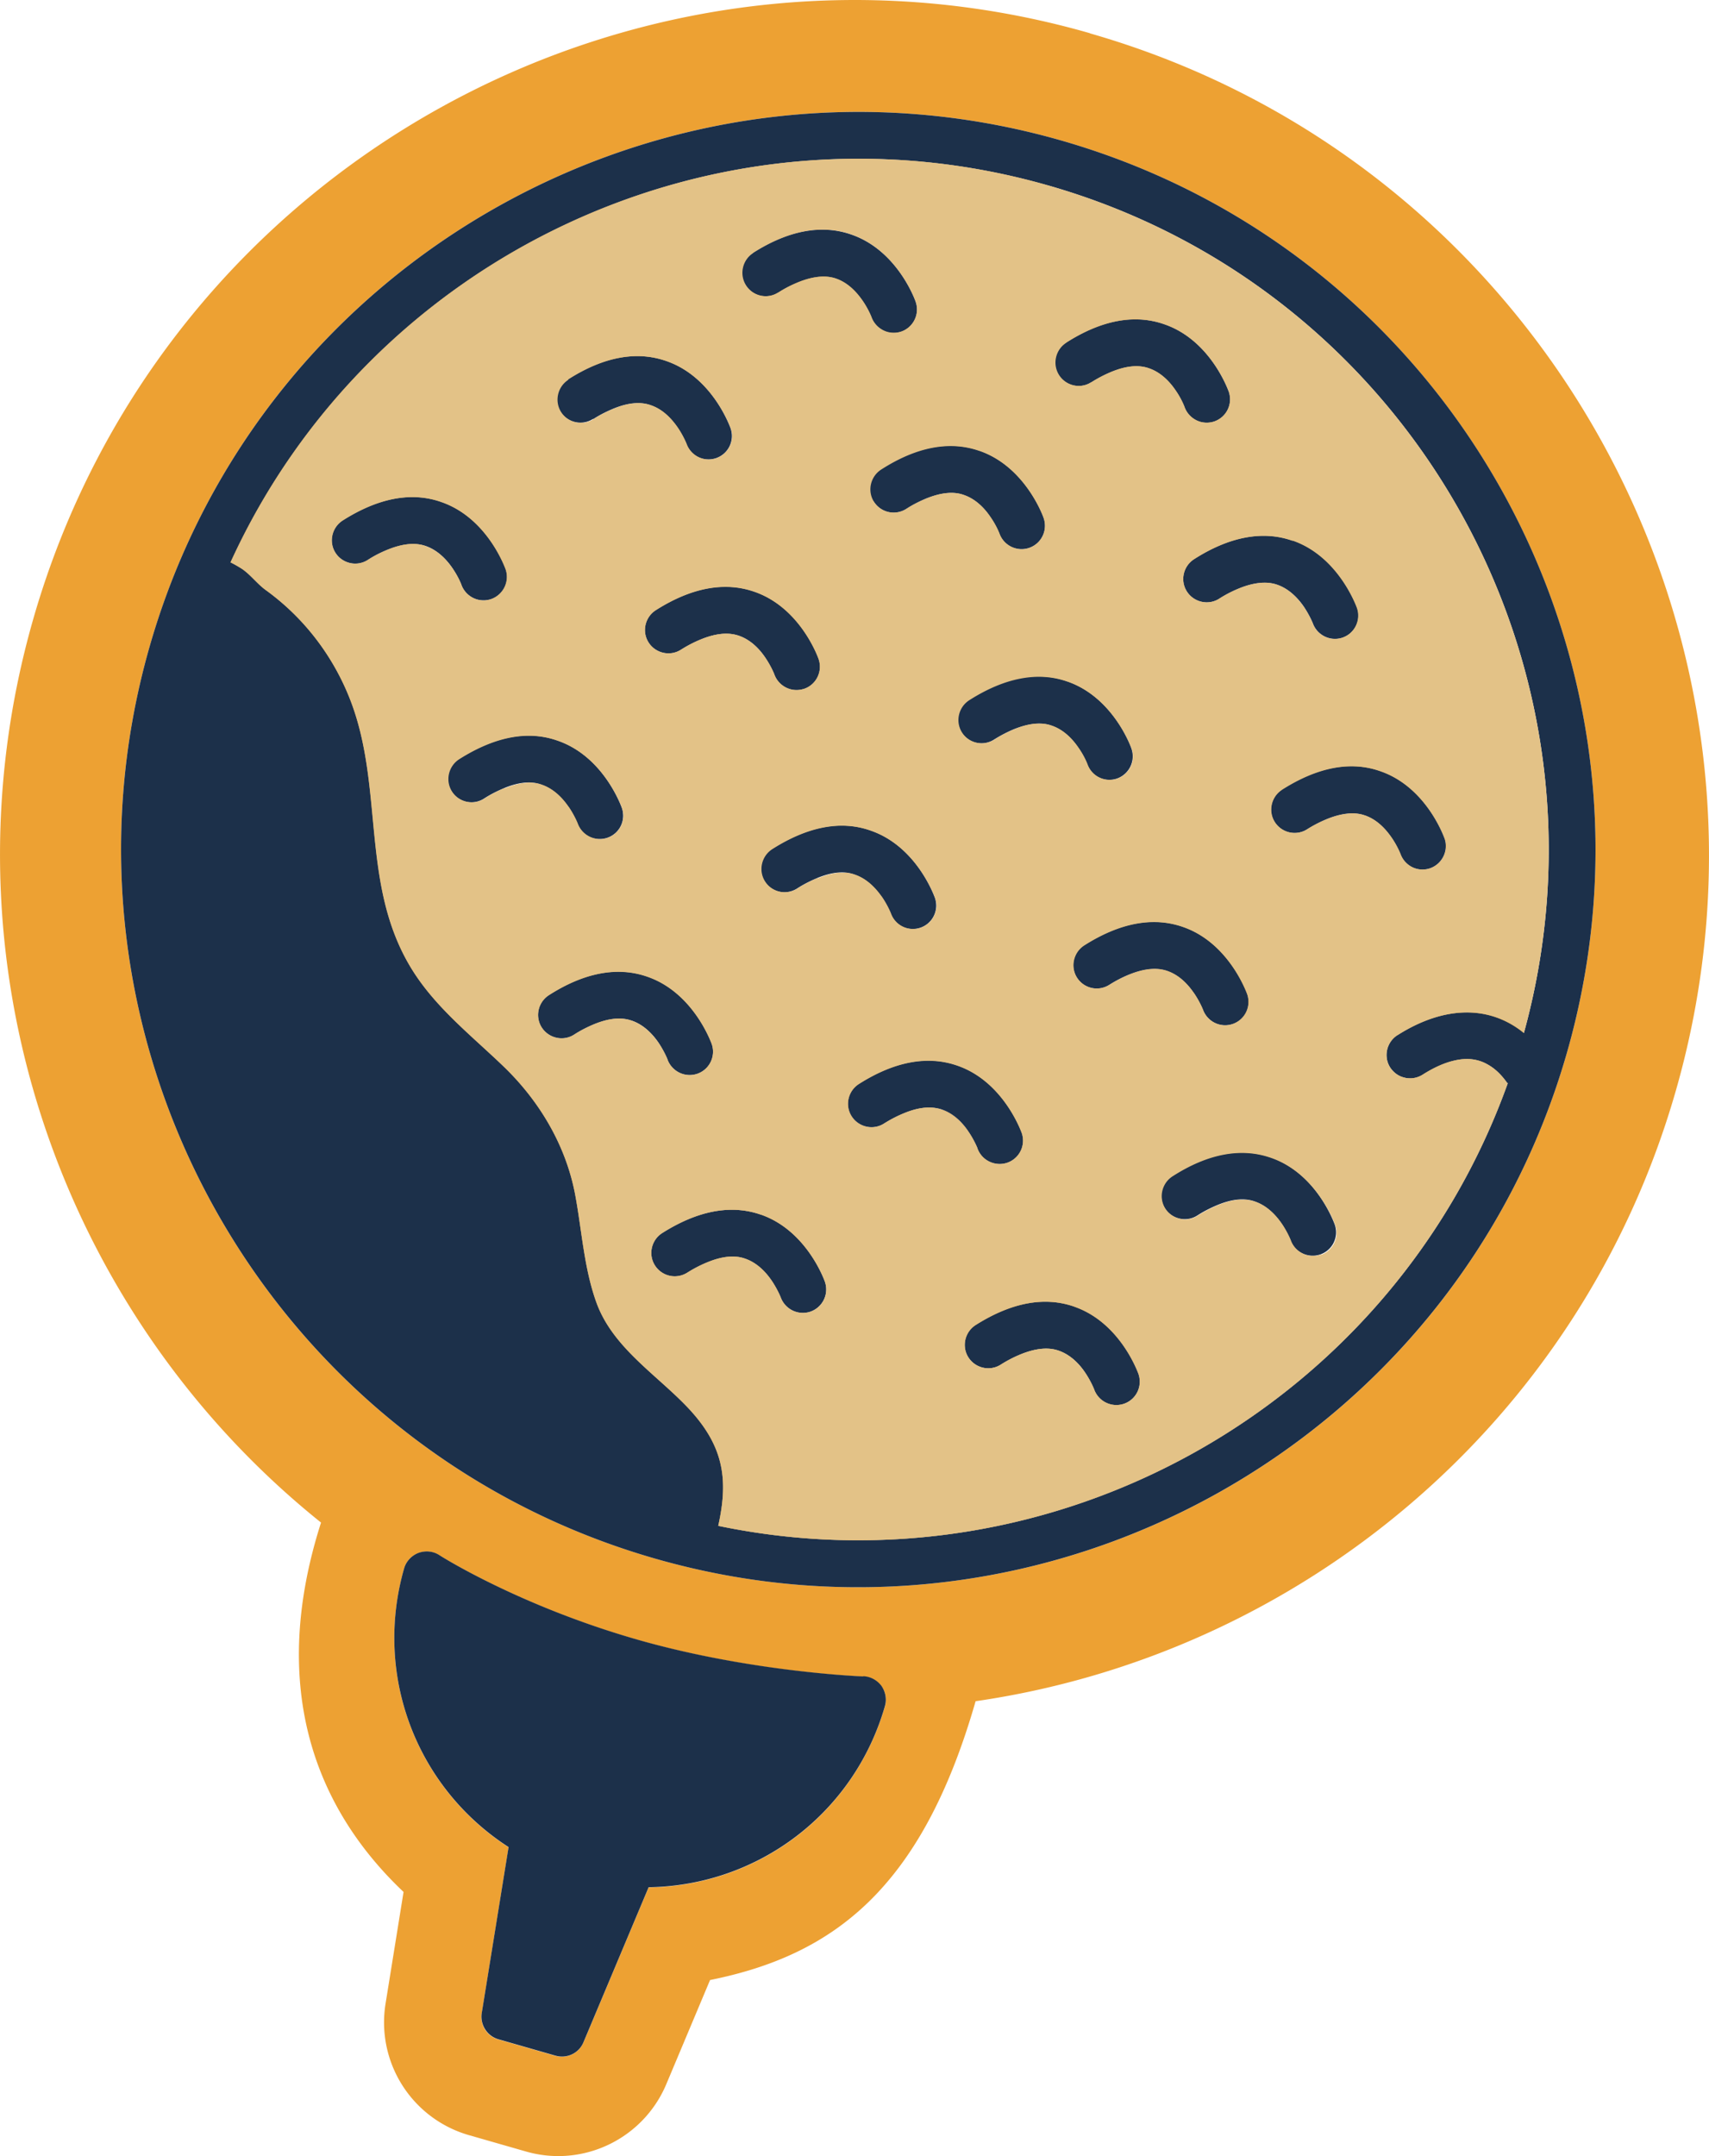
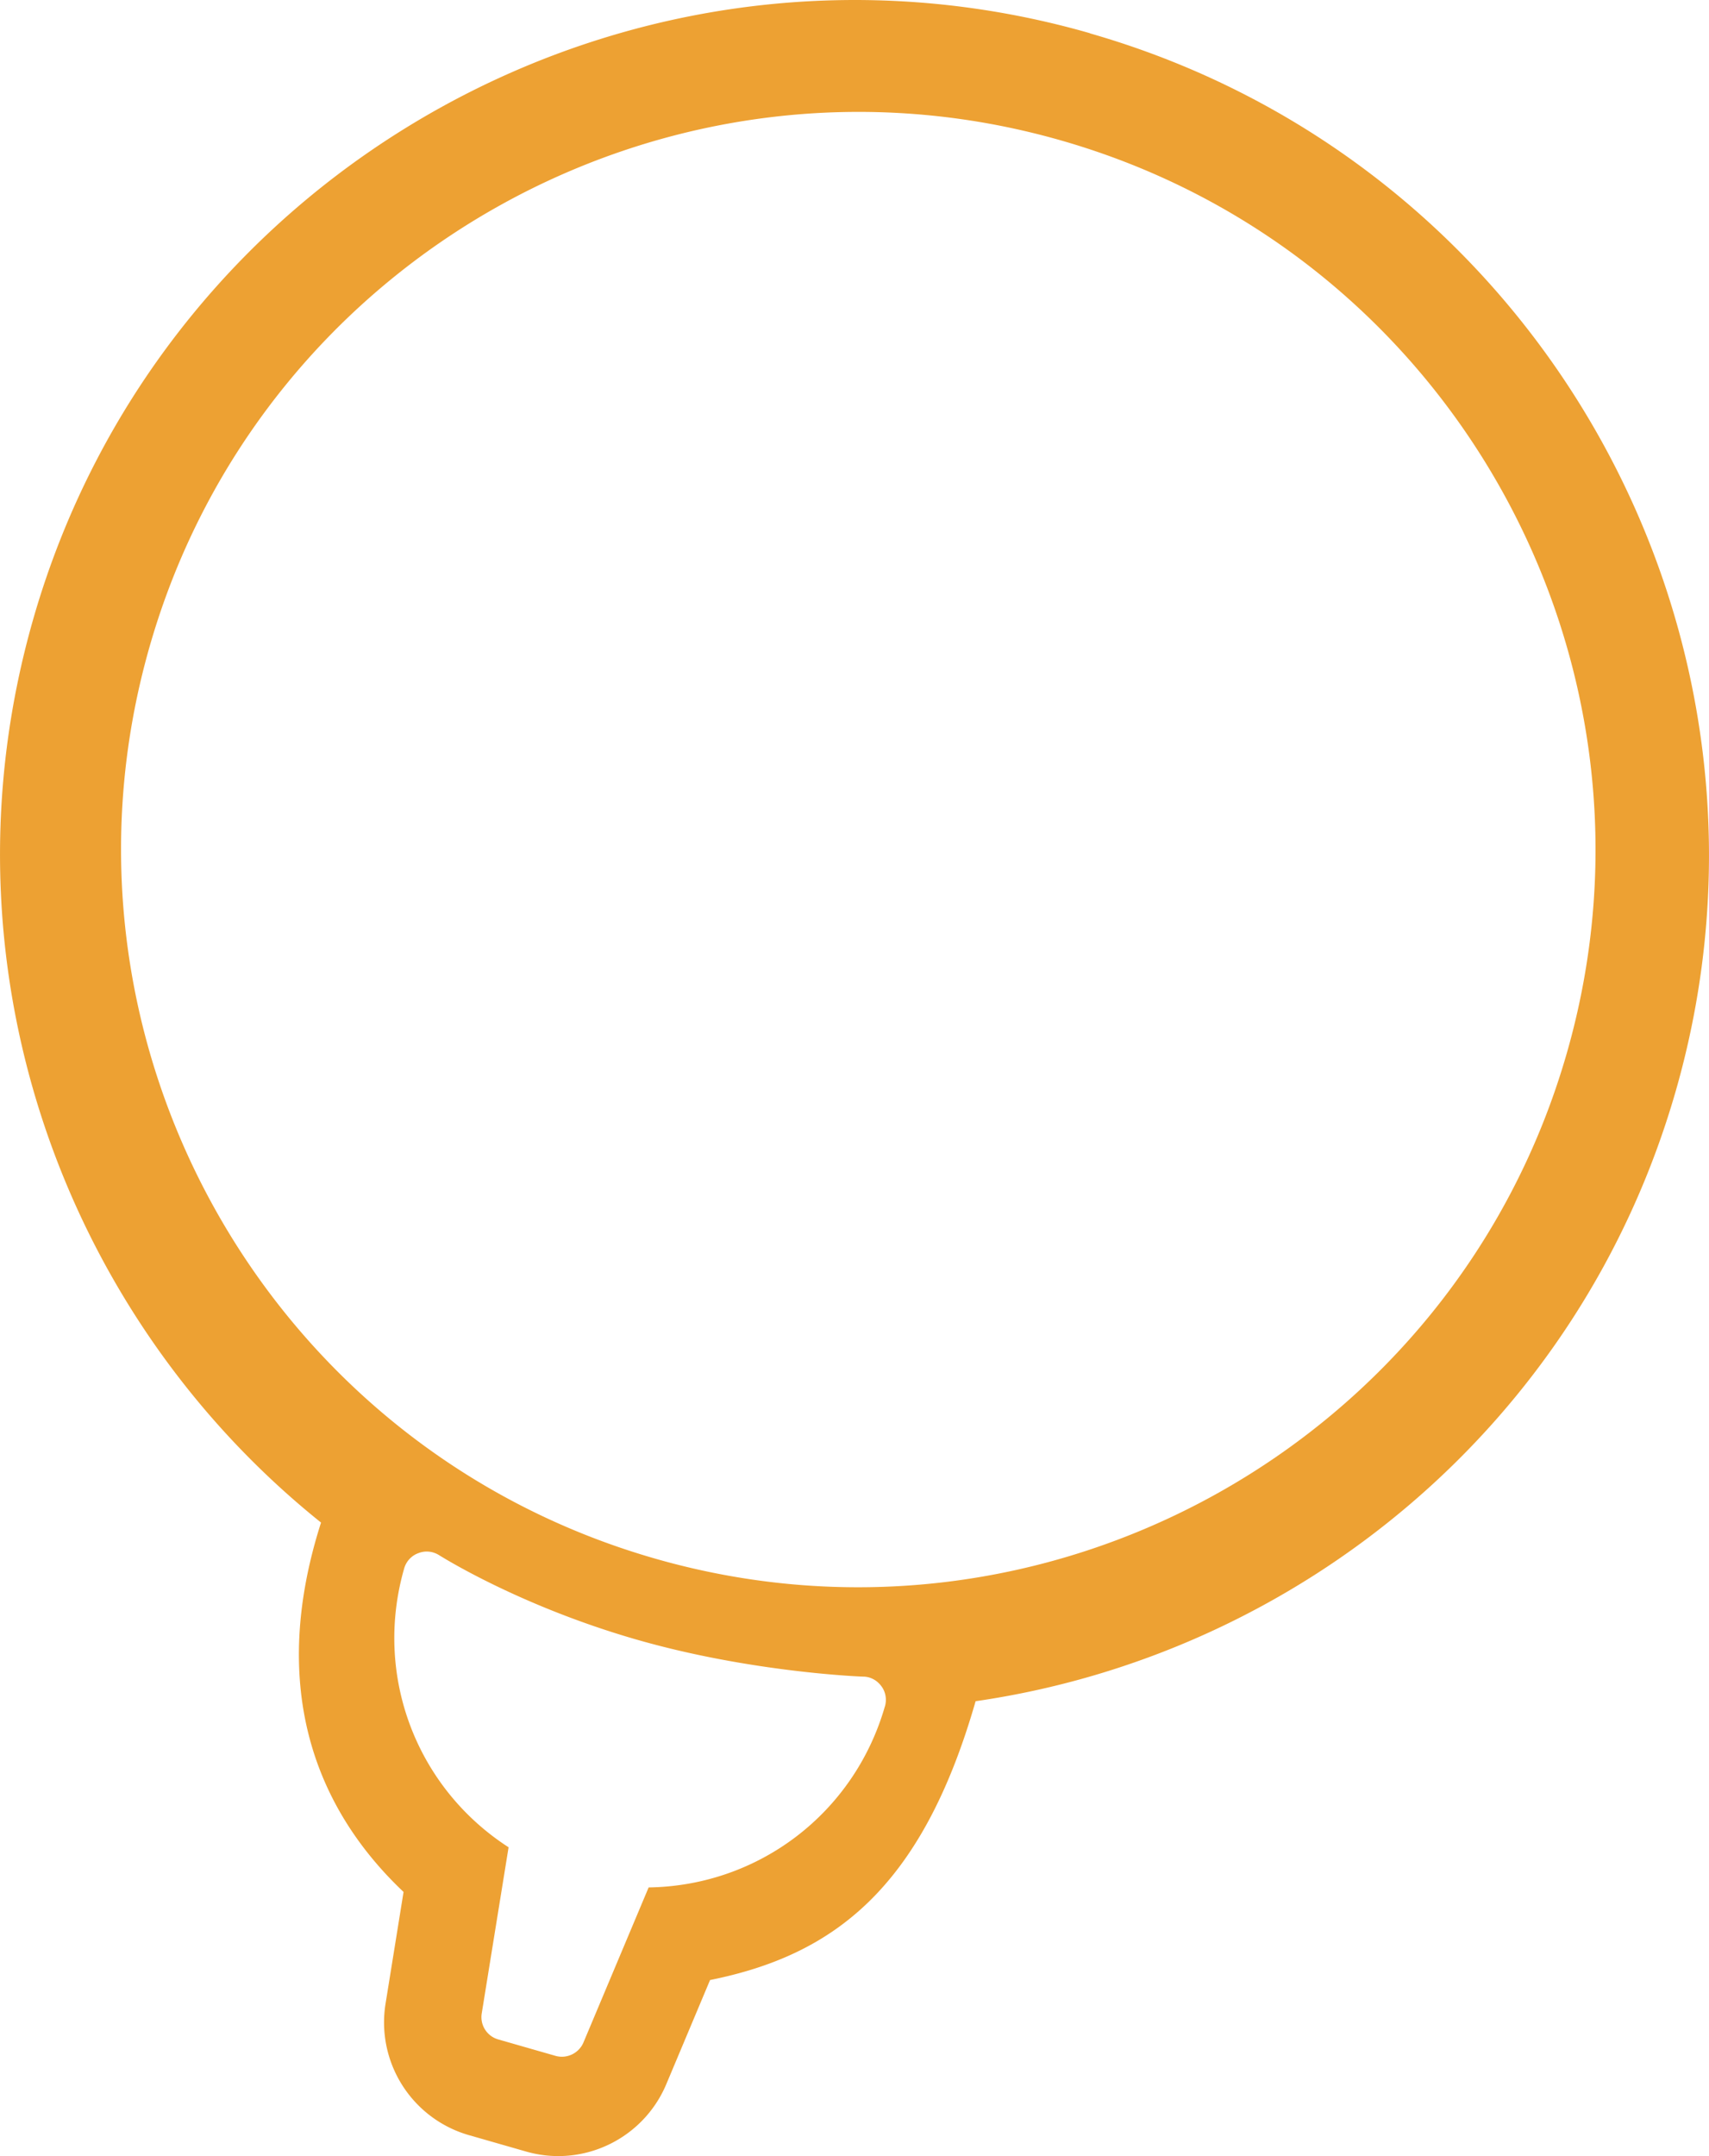
<svg xmlns="http://www.w3.org/2000/svg" viewBox="0 0 83.47 105.24">
  <defs>
    <style>.cls-2{stroke-width:0;fill:#eda133}</style>
  </defs>
-   <path d="M65.57 31.13a1.153 1.153 0 0 1-1.46-.7s-.15-.39-.44-.81c-.29-.41-.71-.87-1.29-1.07-.51-.18-1.13-.11-1.84.17-.32.13-.64.28-.99.51-.53.34-1.24.18-1.58-.35-.34-.53-.18-1.24.35-1.58 1.74-1.11 3.37-1.42 4.81-.9 2.23.77 3.1 3.18 3.14 3.28.21.6-.11 1.25-.7 1.46m4.99 9.79c.21.6-.11 1.25-.7 1.46-.23.08-.47.08-.69.02-.34-.1-.64-.36-.77-.72 0 0-.15-.39-.44-.81-.28-.41-.71-.87-1.29-1.07-.51-.18-1.13-.11-1.83.17-.32.13-.65.28-.99.51-.53.34-1.24.18-1.58-.35-.34-.53-.18-1.24.35-1.58 1.73-1.1 3.36-1.42 4.81-.9 2.23.77 3.1 3.18 3.14 3.28m-6.06 20.31a1.153 1.153 0 0 1-1.46-.7s-.15-.39-.44-.81c-.28-.41-.71-.87-1.29-1.07-.53-.19-1.15-.12-1.84.17-.31.13-.64.29-.98.51-.53.34-1.24.18-1.58-.35-.34-.53-.18-1.24.35-1.58 1.74-1.1 3.36-1.41 4.82-.9 2.23.77 3.1 3.18 3.14 3.28.21.6-.11 1.25-.7 1.46m-9.35-13.69c-.31.13-.64.29-.99.51-.54.34-1.24.18-1.58-.35-.34-.53-.18-1.24.35-1.58 1.73-1.1 3.36-1.41 4.81-.9 2.23.77 3.1 3.18 3.14 3.28.21.6-.11 1.25-.7 1.46-.23.08-.47.08-.69.02-.34-.1-.64-.36-.77-.72 0 0-.15-.39-.44-.82-.29-.41-.71-.87-1.29-1.07-.52-.19-1.14-.11-1.84.17Zm-.28 20.95c-.23.08-.47.08-.69.02-.34-.1-.64-.36-.77-.72 0 0-.15-.39-.44-.81-.29-.41-.71-.87-1.29-1.07-.52-.19-1.14-.11-1.84.17-.32.13-.64.29-.99.51-.54.34-1.24.18-1.58-.35s-.18-1.24.35-1.58c1.74-1.1 3.36-1.41 4.82-.9 2.23.77 3.1 3.18 3.14 3.28.21.6-.11 1.25-.7 1.46M46 54.17c-.53-.19-1.15-.11-1.84.17-.31.13-.64.29-.98.51-.53.34-1.24.18-1.58-.35-.34-.53-.18-1.24.35-1.58 1.73-1.1 3.36-1.41 4.81-.9 2.23.77 3.1 3.18 3.14 3.28.21.6-.11 1.25-.7 1.46-.23.08-.47.08-.69.02-.34-.1-.64-.36-.77-.72 0 0-.15-.39-.44-.82-.28-.41-.71-.87-1.29-1.07m-6.08-11.3c-.31.13-.64.29-.98.51-.54.34-1.24.18-1.58-.35-.34-.53-.18-1.24.35-1.58 1.73-1.11 3.36-1.42 4.82-.9 2.23.77 3.1 3.18 3.14 3.28.21.6-.11 1.25-.7 1.46a1.153 1.153 0 0 1-1.46-.7s-.15-.39-.44-.81c-.29-.41-.71-.87-1.29-1.07-.52-.19-1.14-.12-1.84.17m-.36 21.15c-.23.08-.47.08-.69.02-.34-.1-.64-.36-.77-.72 0 0-.15-.39-.44-.82-.28-.41-.71-.87-1.29-1.07-.52-.19-1.14-.12-1.84.17-.31.13-.64.29-.99.51-.54.34-1.24.18-1.58-.35-.34-.53-.18-1.24.35-1.58 1.73-1.1 3.36-1.41 4.82-.9 2.23.77 3.1 3.18 3.14 3.28.21.6-.11 1.25-.7 1.46m-8.74-14.2c-.53-.19-1.15-.12-1.84.17-.31.13-.64.29-.98.51-.54.34-1.24.18-1.58-.35-.34-.53-.18-1.24.35-1.58 1.73-1.1 3.36-1.41 4.81-.9 2.23.77 3.1 3.18 3.14 3.28.21.6-.11 1.25-.7 1.46a1.153 1.153 0 0 1-1.46-.7s-.15-.39-.44-.81c-.29-.41-.71-.87-1.3-1.07m-6.22-11.36c-.31.13-.64.29-.98.51-.53.34-1.24.18-1.58-.35-.34-.53-.18-1.24.35-1.58 1.73-1.11 3.36-1.42 4.82-.9 2.23.77 3.1 3.18 3.14 3.28.21.6-.11 1.25-.7 1.46-.23.08-.47.08-.69.02-.34-.1-.64-.36-.77-.72 0 0-.15-.39-.44-.81-.29-.41-.71-.87-1.29-1.07-.52-.19-1.14-.12-1.84.17m-3.87-11.83c-.52-.19-1.14-.12-1.84.17-.31.13-.64.29-.99.51-.53.34-1.24.18-1.58-.35-.34-.53-.18-1.24.35-1.58 1.73-1.1 3.36-1.42 4.82-.9 2.23.77 3.1 3.18 3.14 3.28.21.6-.11 1.25-.7 1.46a1.153 1.153 0 0 1-1.46-.7s-.15-.39-.44-.81c-.29-.41-.71-.87-1.3-1.07m6.95-8.14c1.73-1.1 3.36-1.42 4.82-.9 2.23.77 3.1 3.18 3.14 3.28.21.6-.11 1.25-.7 1.46-.23.08-.47.08-.69.02-.34-.1-.64-.36-.77-.72 0 0-.15-.39-.44-.81-.28-.41-.71-.87-1.29-1.07-.52-.19-1.15-.12-1.84.17-.31.13-.64.29-.98.51-.54.34-1.24.18-1.58-.35-.34-.53-.18-1.24.35-1.58m11.52 15.08c-.23.08-.47.08-.69.02-.34-.1-.64-.36-.77-.72 0 0-.15-.39-.44-.81-.29-.41-.71-.87-1.29-1.07-.52-.19-1.14-.11-1.84.17-.32.13-.64.29-.99.51-.54.34-1.24.18-1.58-.35-.34-.53-.18-1.24.35-1.58 1.73-1.1 3.36-1.42 4.81-.9 2.23.77 3.1 3.18 3.14 3.28.21.6-.11 1.25-.7 1.46m-2.5-21.29c1.73-1.1 3.36-1.41 4.81-.9 2.23.77 3.1 3.18 3.14 3.28.21.6-.11 1.25-.7 1.46a1.153 1.153 0 0 1-1.46-.7s-.15-.39-.44-.82c-.28-.41-.71-.87-1.29-1.07-.5-.18-1.13-.11-1.83.17-.32.13-.65.29-.99.51-.53.34-1.24.18-1.58-.35-.34-.53-.18-1.24.35-1.58m11.05 9.67c2.23.77 3.1 3.18 3.14 3.28.21.6-.11 1.25-.7 1.46a1.153 1.153 0 0 1-1.46-.7s-.15-.39-.44-.81c-.29-.41-.71-.87-1.29-1.07-.52-.19-1.14-.12-1.84.17-.32.13-.64.29-.99.51-.53.34-1.24.18-1.58-.35-.34-.53-.18-1.24.35-1.58 1.74-1.1 3.36-1.41 4.82-.9m4.29 11.25c2.23.77 3.1 3.18 3.14 3.28.21.6-.11 1.25-.7 1.46a1.153 1.153 0 0 1-1.46-.7s-.15-.39-.44-.81c-.29-.41-.71-.87-1.29-1.07-.53-.19-1.15-.12-1.84.17-.31.13-.64.29-.98.51-.53.34-1.24.18-1.58-.35-.34-.53-.18-1.24.35-1.58 1.73-1.1 3.36-1.42 4.82-.9m-.09-16.55c1.73-1.1 3.36-1.41 4.81-.9 2.23.77 3.1 3.18 3.14 3.28.21.6-.11 1.25-.7 1.46a1.153 1.153 0 0 1-1.46-.7s-.15-.39-.44-.82c-.28-.41-.71-.87-1.29-1.07-.53-.19-1.15-.12-1.84.17-.31.13-.64.29-.98.51-.53.34-1.24.18-1.58-.35s-.18-1.24.35-1.58m-.87-7.67c-16.23-4.65-33.15 3.48-39.96 18.39.26.13.52.29.59.34.41.29.73.72 1.14 1.02 1.86 1.34 3.29 3.23 4.12 5.36 1.66 4.3.48 9.02 2.98 13.1 1.16 1.89 2.93 3.27 4.51 4.79 1.75 1.68 3.04 3.83 3.49 6.24.33 1.76.43 3.59 1.04 5.28.77 2.13 2.81 3.44 4.33 4.99 1.88 1.92 2.14 3.58 1.62 5.91 16.38 3.41 32.9-5.82 38.56-21.6-.02-.02-.04-.03-.05-.05-.29-.41-.6-.69-.95-.88-.46-.26-.98-.32-1.57-.19-.48.11-1.01.33-1.59.7-.29.18-.63.22-.93.14-.26-.08-.49-.24-.65-.48-.34-.53-.18-1.24.35-1.58 2.3-1.46 4.51-1.46 6.17-.11C79.3 32.66 68.96 14.16 51.2 9.07" class="cls-2" />
  <path d="M76.53 51.39C71.06 70.48 51.08 81.55 32 76.08 12.91 70.61 1.84 50.63 7.31 31.55 12.78 12.46 32.76 1.39 51.84 6.86 70.93 12.33 82 32.31 76.53 51.39Zm-33.31 31.9c-1.5 5.22-6.17 8.76-11.54 8.84l-3.18 7.56c-.22.53-.81.82-1.37.66l-2.79-.8a1.13 1.13 0 0 1-.81-1.28l1.31-8.1c-4.51-2.91-6.6-8.39-5.1-13.61.1-.35.36-.63.7-.75.34-.13.71-.09 1.02.11.04.02 3.87 2.46 9.66 4.12 5.58 1.6 10.98 1.8 11.04 1.8.35 0 .68.18.89.47.21.28.27.65.17.99M53.23 1.62C31.11-4.72 7.96 8.12 1.62 30.23c-4.77 16.65 1.32 33.88 14.06 44.09-2.5 7.81-.46 13.78 4.03 18.03l-.88 5.46a5.725 5.725 0 0 0 4.07 6.41l2.79.8c2.78.8 5.72-.61 6.85-3.28l2.14-5.09c6.06-1.22 10.35-4.49 12.97-13.61 15.76-2.28 29.53-13.52 34.2-29.8 6.34-22.12-6.5-45.27-28.61-51.61" class="cls-2" />
-   <path d="M52.47 63.78c-1.46-.51-3.08-.2-4.82.9-.53.34-.69 1.05-.35 1.58.34.53 1.05.69 1.58.35.35-.22.67-.38.99-.51.7-.28 1.32-.35 1.84-.17.58.2 1.01.65 1.29 1.07.29.43.44.81.44.82a1.153 1.153 0 0 0 1.46.7c.6-.21.91-.86.7-1.46-.04-.1-.9-2.51-3.14-3.28m-4.72-7.73c.13.37.42.62.77.72a1.14 1.14 0 0 0 1.39-1.48c-.04-.1-.9-2.51-3.14-3.28-1.46-.51-3.08-.2-4.81.9-.53.34-.69 1.05-.35 1.58.34.53 1.05.69 1.58.35.35-.22.67-.38.99-.51.69-.28 1.31-.35 1.84-.17.58.2 1.01.65 1.29 1.07.29.43.44.81.44.81m10.57-7.57c.29.43.44.81.44.81a1.153 1.153 0 0 0 1.46.7c.6-.21.91-.86.7-1.46-.04-.1-.9-2.51-3.14-3.28-1.46-.51-3.08-.2-4.82.9-.53.34-.69 1.05-.35 1.58.34.53 1.04.69 1.58.35.35-.22.67-.38.99-.51.7-.28 1.32-.35 1.84-.17.58.2 1.01.65 1.29 1.07m-15.24-4.69c.29.43.44.81.44.81a1.153 1.153 0 0 0 1.46.7c.6-.21.91-.86.7-1.46-.04-.1-.9-2.51-3.14-3.28-1.45-.52-3.08-.2-4.82.9-.53.34-.69 1.05-.35 1.58.34.53 1.04.69 1.58.35.34-.22.67-.38.98-.51.7-.29 1.32-.36 1.84-.17.58.2 1.01.65 1.29 1.07m-5.88 15.53c-1.45-.51-3.08-.2-4.82.9-.53.34-.69 1.05-.35 1.58.34.53 1.04.69 1.58.35.35-.22.67-.38.99-.51.7-.28 1.32-.36 1.84-.17.58.2 1.01.65 1.29 1.07.29.43.44.81.44.81a1.153 1.153 0 0 0 1.46.7c.59-.21.91-.86.7-1.46-.04-.1-.9-2.51-3.14-3.28m37.27-8.86c-1.66-1.35-3.87-1.35-6.17.11-.53.34-.69 1.05-.35 1.58.16.24.39.41.65.48.3.09.64.05.93-.13.58-.37 1.11-.6 1.59-.7.59-.13 1.1-.07 1.57.19.35.19.66.48.95.88 0 .02.04.03.05.05-5.66 15.78-22.18 25.01-38.56 21.6.52-2.34.26-3.99-1.62-5.91-1.52-1.56-3.56-2.86-4.33-4.99-.61-1.69-.71-3.52-1.04-5.28-.46-2.4-1.74-4.55-3.49-6.24-1.58-1.52-3.35-2.89-4.51-4.79-2.49-4.08-1.31-8.8-2.98-13.1a11.91 11.91 0 0 0-4.12-5.36c-.41-.29-.73-.73-1.14-1.02-.07-.05-.33-.21-.59-.34C18.07 12.53 34.99 4.4 51.22 9.06c17.76 5.09 28.1 23.59 23.21 41.36M51.84 6.86C32.75 1.39 12.78 12.47 7.31 31.55 1.84 50.64 12.92 70.61 32 76.08c19.08 5.47 39.06-5.61 44.53-24.69C82 32.3 70.93 12.33 51.84 6.86Zm10.77 31.69c-.53.34-.69 1.05-.35 1.58.34.53 1.05.69 1.58.35.35-.22.67-.38.99-.51.7-.28 1.33-.35 1.83-.17.58.2 1.01.65 1.29 1.07.3.43.44.81.44.81a1.153 1.153 0 0 0 1.46.7c.59-.21.91-.86.7-1.46-.04-.1-.9-2.51-3.14-3.28-1.45-.51-3.08-.2-4.81.9m.53-12.15c-1.45-.51-3.08-.2-4.81.9-.53.34-.69 1.05-.35 1.58.34.53 1.05.69 1.58.35.34-.22.67-.38.99-.51.7-.28 1.33-.35 1.84-.17.58.2 1.01.65 1.3 1.07.29.43.44.81.44.81a1.153 1.153 0 0 0 1.46.7c.6-.21.91-.86.7-1.46-.04-.1-.9-2.51-3.14-3.28M62.07 56.5c-1.46-.51-3.08-.2-4.82.9-.53.34-.69 1.05-.35 1.58.34.53 1.05.69 1.58.35.34-.22.67-.38.98-.51.7-.29 1.32-.36 1.84-.17.58.2 1.01.65 1.29 1.06.29.43.44.81.44.82a1.153 1.153 0 0 0 1.46.7c.6-.21.91-.86.7-1.46-.04-.1-.9-2.51-3.14-3.28M47.32 34.17c-.53.34-.69 1.05-.35 1.58.34.53 1.05.69 1.58.35.35-.22.67-.38.98-.51.7-.28 1.32-.36 1.84-.17.58.2 1.01.65 1.29 1.07.29.43.44.81.44.81a1.153 1.153 0 0 0 1.46.7c.59-.21.91-.86.7-1.46-.03-.1-.9-2.51-3.14-3.28-1.45-.52-3.08-.2-4.82.9m-4.62-9.67c.34.53 1.04.69 1.58.35.34-.22.67-.38.98-.51.7-.28 1.32-.36 1.84-.17.58.2 1.01.65 1.29 1.07.29.43.44.81.44.81a1.153 1.153 0 0 0 1.46.7c.6-.21.91-.86.7-1.46-.03-.1-.9-2.51-3.14-3.28-1.45-.51-3.08-.2-4.82.9-.53.34-.69 1.05-.35 1.58M32.6 51.71a1.153 1.153 0 0 0 1.46.7c.6-.21.91-.86.7-1.46-.04-.1-.9-2.51-3.14-3.28-1.45-.51-3.08-.2-4.81.9-.53.34-.69 1.05-.35 1.58s1.05.69 1.58.35c.34-.22.67-.38.98-.51.69-.28 1.31-.36 1.84-.17.58.2 1.01.65 1.3 1.07.29.43.44.81.44.81m20.7-33.04c.35-.22.67-.38.98-.51.7-.28 1.32-.36 1.84-.17.58.2 1.01.65 1.29 1.07.3.43.44.81.44.82a1.153 1.153 0 0 0 1.46.7c.6-.21.91-.86.7-1.46-.04-.1-.9-2.51-3.14-3.28-1.46-.51-3.08-.2-4.81.9-.53.34-.69 1.05-.35 1.58s1.05.69 1.58.35m-15.28-4.38c.35-.22.67-.38.99-.51.7-.28 1.33-.35 1.83-.17.58.2 1.01.65 1.29 1.07.3.43.44.81.44.82a1.153 1.153 0 0 0 1.46.7c.59-.21.91-.86.7-1.46-.03-.1-.9-2.51-3.14-3.28-1.45-.51-3.08-.2-4.81.9-.53.34-.69 1.05-.35 1.58s1.05.69 1.58.35m4.16 67.55s-5.45-.2-11.04-1.8c-5.79-1.66-9.62-4.09-9.66-4.12-.31-.2-.68-.23-1.02-.11-.34.13-.6.41-.7.75-1.5 5.22.59 10.7 5.1 13.61l-1.31 8.1c-.09.57.26 1.12.81 1.28l2.79.8c.56.16 1.15-.12 1.37-.66l3.18-7.56c5.36-.08 10.04-3.62 11.54-8.84.1-.34.03-.7-.17-.99-.21-.28-.54-.46-.89-.47M22.53 28.54a1.153 1.153 0 0 0 1.46.7c.59-.21.91-.86.7-1.46-.04-.1-.9-2.51-3.14-3.28-1.45-.51-3.08-.2-4.82.9-.53.34-.69 1.05-.35 1.58s1.05.69 1.58.35c.34-.22.67-.38.99-.51.7-.28 1.32-.35 1.84-.17.58.2 1.01.65 1.3 1.07.29.43.44.81.44.81m5.24 10.85c.29.43.44.81.44.81a1.153 1.153 0 0 0 1.46.7c.6-.21.91-.86.7-1.46-.04-.1-.9-2.51-3.14-3.28-1.46-.52-3.08-.2-4.82.9-.53.34-.69 1.05-.35 1.58.34.53 1.05.69 1.58.35.34-.22.67-.38.98-.51.7-.29 1.32-.36 1.84-.17.58.2 1.01.65 1.29 1.07m9.09-10.49c-1.45-.51-3.08-.2-4.81.9-.53.34-.69 1.05-.35 1.58.34.53 1.05.69 1.58.35.35-.22.67-.38.99-.51.7-.28 1.32-.35 1.84-.17.58.2 1.01.65 1.29 1.07.29.43.44.81.44.82a1.153 1.153 0 0 0 1.46.7c.6-.21.91-.86.7-1.46-.04-.1-.9-2.51-3.14-3.28Zm-7.87-8.42c.34-.22.67-.38.98-.51.7-.29 1.32-.36 1.84-.17.58.2 1.01.65 1.29 1.07.29.43.44.81.44.81a1.153 1.153 0 0 0 1.46.7c.6-.21.91-.86.7-1.46-.04-.1-.9-2.51-3.14-3.28-1.46-.51-3.08-.2-4.81.9-.53.34-.69 1.05-.35 1.58.34.53 1.05.69 1.58.35" style="stroke-width:0;fill:#1c304a" />
-   <path d="M66.67 39.81c-.51-.18-1.13-.11-1.83.17-.32.13-.65.28-.99.5-.53.34-1.24.18-1.58-.35s-.18-1.24.35-1.58c1.73-1.1 3.36-1.42 4.81-.9 2.23.77 3.1 3.18 3.14 3.28.21.6-.11 1.25-.7 1.46-.23.08-.47.08-.69.02-.34-.1-.64-.36-.77-.72 0 0-.15-.39-.44-.81-.29-.41-.71-.87-1.29-1.07m-2.17 21.44c-.23.08-.47.08-.69.02-.34-.1-.64-.36-.77-.72 0 0-.15-.39-.44-.81-.29-.41-.71-.87-1.29-1.07-.53-.19-1.15-.12-1.84.17-.31.13-.64.29-.98.51-.53.34-1.24.18-1.58-.35-.34-.53-.18-1.24.35-1.58 1.73-1.11 3.36-1.41 4.81-.9 2.23.77 3.1 3.18 3.14 3.28.21.6-.11 1.25-.7 1.46m-9.34-13.69c-.32.13-.64.29-.99.51-.53.34-1.24.18-1.58-.35-.34-.53-.18-1.24.35-1.58 1.73-1.1 3.36-1.41 4.82-.9 2.23.77 3.1 3.18 3.14 3.28.21.6-.11 1.25-.7 1.46-.23.08-.47.08-.69.02-.34-.1-.64-.36-.77-.72 0 0-.15-.39-.44-.81-.29-.41-.71-.87-1.29-1.07-.52-.19-1.14-.12-1.84.17m-.29 20.94a1.153 1.153 0 0 1-1.46-.7s-.15-.39-.44-.82c-.28-.41-.71-.87-1.29-1.07-.52-.19-1.14-.11-1.84.17-.32.13-.64.29-.99.51-.53.34-1.24.18-1.58-.35-.34-.53-.18-1.24.35-1.58 1.74-1.1 3.36-1.41 4.82-.9 2.23.77 3.1 3.18 3.14 3.28.21.6-.11 1.25-.7 1.46M46 54.17c-.53-.19-1.15-.12-1.84.17-.32.13-.64.29-.99.51-.53.34-1.24.18-1.58-.35-.34-.53-.18-1.24.35-1.58 1.73-1.1 3.36-1.41 4.82-.9 2.23.77 3.1 3.18 3.14 3.28.21.6-.11 1.25-.7 1.46-.23.08-.47.08-.69.02-.34-.1-.64-.36-.77-.72 0 0-.15-.39-.44-.81-.29-.41-.71-.87-1.29-1.07m-6.08-11.31c-.31.13-.64.29-.98.51-.53.34-1.24.18-1.58-.35-.34-.53-.18-1.24.35-1.58 1.73-1.1 3.36-1.42 4.82-.9 2.23.77 3.1 3.18 3.14 3.28.21.6-.11 1.25-.7 1.46a1.153 1.153 0 0 1-1.46-.7s-.15-.39-.44-.81c-.29-.41-.71-.87-1.3-1.07-.52-.19-1.14-.12-1.84.17m-.35 21.15c-.23.08-.47.08-.69.02-.34-.1-.64-.36-.77-.72 0 0-.15-.39-.44-.82-.29-.41-.71-.87-1.29-1.07-.52-.19-1.14-.12-1.84.17-.32.13-.64.29-.99.51-.54.34-1.24.18-1.58-.35-.34-.53-.18-1.24.35-1.58 1.73-1.1 3.36-1.41 4.82-.9 2.23.77 3.1 3.18 3.13 3.28.21.6-.11 1.25-.7 1.46Zm-8.73-14.2c-.53-.19-1.15-.12-1.84.17-.31.13-.64.29-.98.51-.53.34-1.24.18-1.58-.35-.34-.53-.18-1.24.35-1.58 1.73-1.11 3.36-1.41 4.81-.9 2.23.77 3.1 3.18 3.14 3.28.21.6-.11 1.25-.7 1.46-.23.08-.47.08-.69.02-.34-.1-.64-.36-.77-.72 0 0-.15-.39-.44-.82-.28-.41-.71-.87-1.29-1.07m-6.23-11.35c-.31.13-.64.29-.98.51-.53.34-1.24.18-1.58-.35-.34-.53-.18-1.24.35-1.58 1.74-1.1 3.36-1.42 4.82-.9 2.23.77 3.1 3.18 3.13 3.28a1.14 1.14 0 0 1-1.39 1.48c-.34-.1-.64-.36-.77-.72 0 0-.15-.39-.44-.81-.28-.41-.71-.87-1.29-1.07-.52-.19-1.15-.12-1.84.17M20.8 26.66c-.52-.19-1.14-.12-1.84.17-.32.13-.64.29-.99.51-.53.34-1.24.18-1.58-.35-.34-.53-.18-1.24.35-1.58 1.73-1.1 3.36-1.42 4.82-.9 2.23.77 3.1 3.18 3.14 3.28.21.6-.11 1.25-.7 1.46-.23.08-.47.08-.69.02-.34-.1-.64-.36-.77-.72 0 0-.14-.39-.44-.81-.28-.41-.71-.87-1.29-1.07m6.93-8.14c1.73-1.11 3.36-1.42 4.82-.9 2.23.77 3.1 3.18 3.14 3.28.21.6-.11 1.25-.7 1.46-.23.08-.47.08-.69.02-.34-.1-.64-.36-.77-.72 0 0-.15-.39-.44-.81-.29-.41-.71-.87-1.29-1.07-.52-.19-1.14-.12-1.84.17-.31.13-.64.29-.98.51-.53.34-1.24.18-1.58-.35-.34-.53-.18-1.24.35-1.58m11.52 15.08c-.23.08-.47.08-.69.02-.34-.1-.64-.36-.77-.72 0 0-.15-.39-.44-.81-.29-.41-.71-.87-1.29-1.07-.52-.19-1.14-.12-1.84.17-.32.13-.64.29-.99.51-.53.34-1.24.18-1.58-.35-.34-.53-.18-1.24.35-1.58 1.73-1.1 3.36-1.41 4.82-.9 2.23.77 3.1 3.18 3.13 3.28.21.6-.11 1.25-.7 1.46m-2.5-21.29c1.73-1.11 3.36-1.41 4.81-.9 2.23.77 3.1 3.18 3.14 3.28.21.6-.11 1.25-.7 1.46-.23.08-.47.08-.69.02-.34-.1-.64-.36-.77-.72 0 0-.15-.39-.44-.81-.29-.41-.71-.87-1.29-1.07-.51-.18-1.13-.11-1.83.17-.32.13-.64.28-.99.51-.54.34-1.24.18-1.58-.35s-.18-1.24.35-1.58m11.05 9.66c2.23.77 3.1 3.18 3.14 3.28.21.6-.11 1.25-.7 1.46a1.153 1.153 0 0 1-1.46-.7s-.14-.39-.44-.81c-.28-.41-.71-.87-1.29-1.07-.52-.19-1.14-.12-1.84.17-.31.13-.64.29-.98.51-.53.34-1.24.18-1.58-.35-.34-.53-.18-1.24.35-1.58 1.73-1.11 3.36-1.42 4.82-.9m4.28 11.25c2.23.77 3.1 3.18 3.14 3.28.21.6-.11 1.25-.7 1.46a1.153 1.153 0 0 1-1.46-.7s-.14-.39-.44-.81c-.28-.41-.71-.87-1.29-1.07-.53-.19-1.15-.12-1.84.17-.31.13-.64.29-.98.51-.53.34-1.24.18-1.58-.35-.34-.53-.18-1.24.35-1.58 1.73-1.1 3.36-1.42 4.82-.9m-.09-16.55c1.73-1.11 3.36-1.42 4.81-.9 2.23.77 3.1 3.18 3.14 3.28.21.6-.11 1.25-.7 1.46-.23.08-.47.08-.69.02-.34-.1-.64-.36-.77-.72 0 0-.14-.39-.44-.82-.28-.41-.71-.87-1.29-1.07-.53-.19-1.15-.12-1.84.17-.31.13-.64.29-.98.51-.53.34-1.24.18-1.58-.35s-.18-1.24.35-1.58m11.05 9.66c2.23.77 3.1 3.18 3.14 3.28.21.6-.11 1.25-.7 1.46-.23.08-.47.08-.69.02-.34-.1-.64-.36-.77-.72 0 0-.15-.39-.44-.81-.29-.41-.71-.87-1.29-1.07-.51-.18-1.13-.11-1.84.17-.32.13-.64.29-.99.51-.53.34-1.24.18-1.58-.35-.34-.53-.18-1.24.35-1.58 1.73-1.11 3.37-1.41 4.81-.9m5.13 24.13c2.3-1.46 4.51-1.46 6.17-.11 4.89-17.77-5.45-36.27-23.21-41.36-16.23-4.65-33.15 3.48-39.96 18.39.26.13.52.29.59.34.41.29.73.72 1.14 1.02 1.86 1.34 3.29 3.23 4.12 5.36 1.66 4.3.48 9.02 2.98 13.1 1.16 1.89 2.93 3.27 4.51 4.79 1.75 1.68 3.04 3.84 3.49 6.24.33 1.76.43 3.59 1.04 5.28.77 2.13 2.81 3.44 4.33 4.99 1.88 1.92 2.14 3.58 1.62 5.91 16.38 3.41 32.9-5.83 38.56-21.6-.02-.02-.04-.03-.05-.05-.29-.41-.6-.69-.95-.88-.46-.26-.98-.32-1.57-.19-.48.11-1.01.33-1.59.7-.29.18-.62.22-.93.13-.26-.07-.49-.24-.65-.48-.34-.53-.18-1.24.35-1.58" style="fill:#e3c287;stroke-width:0" />
</svg>